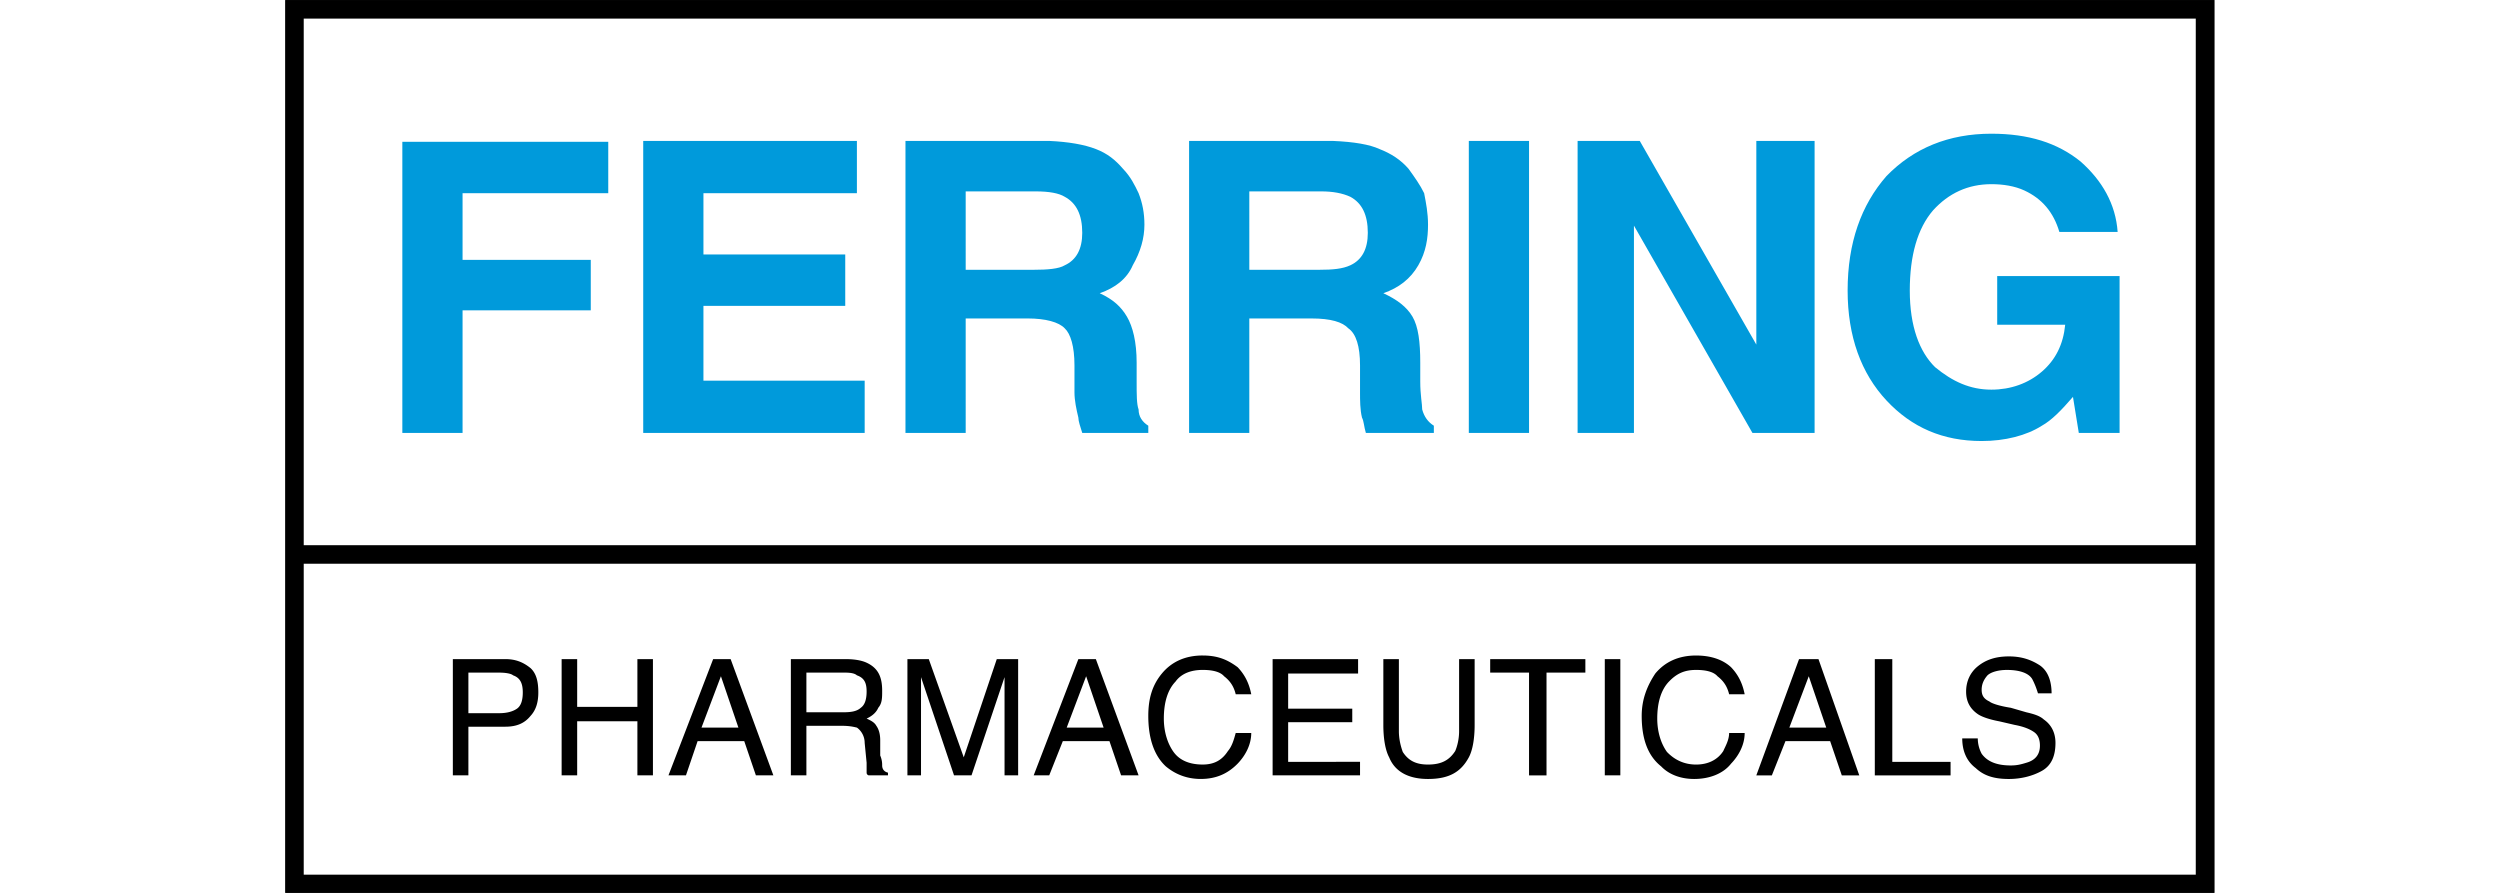
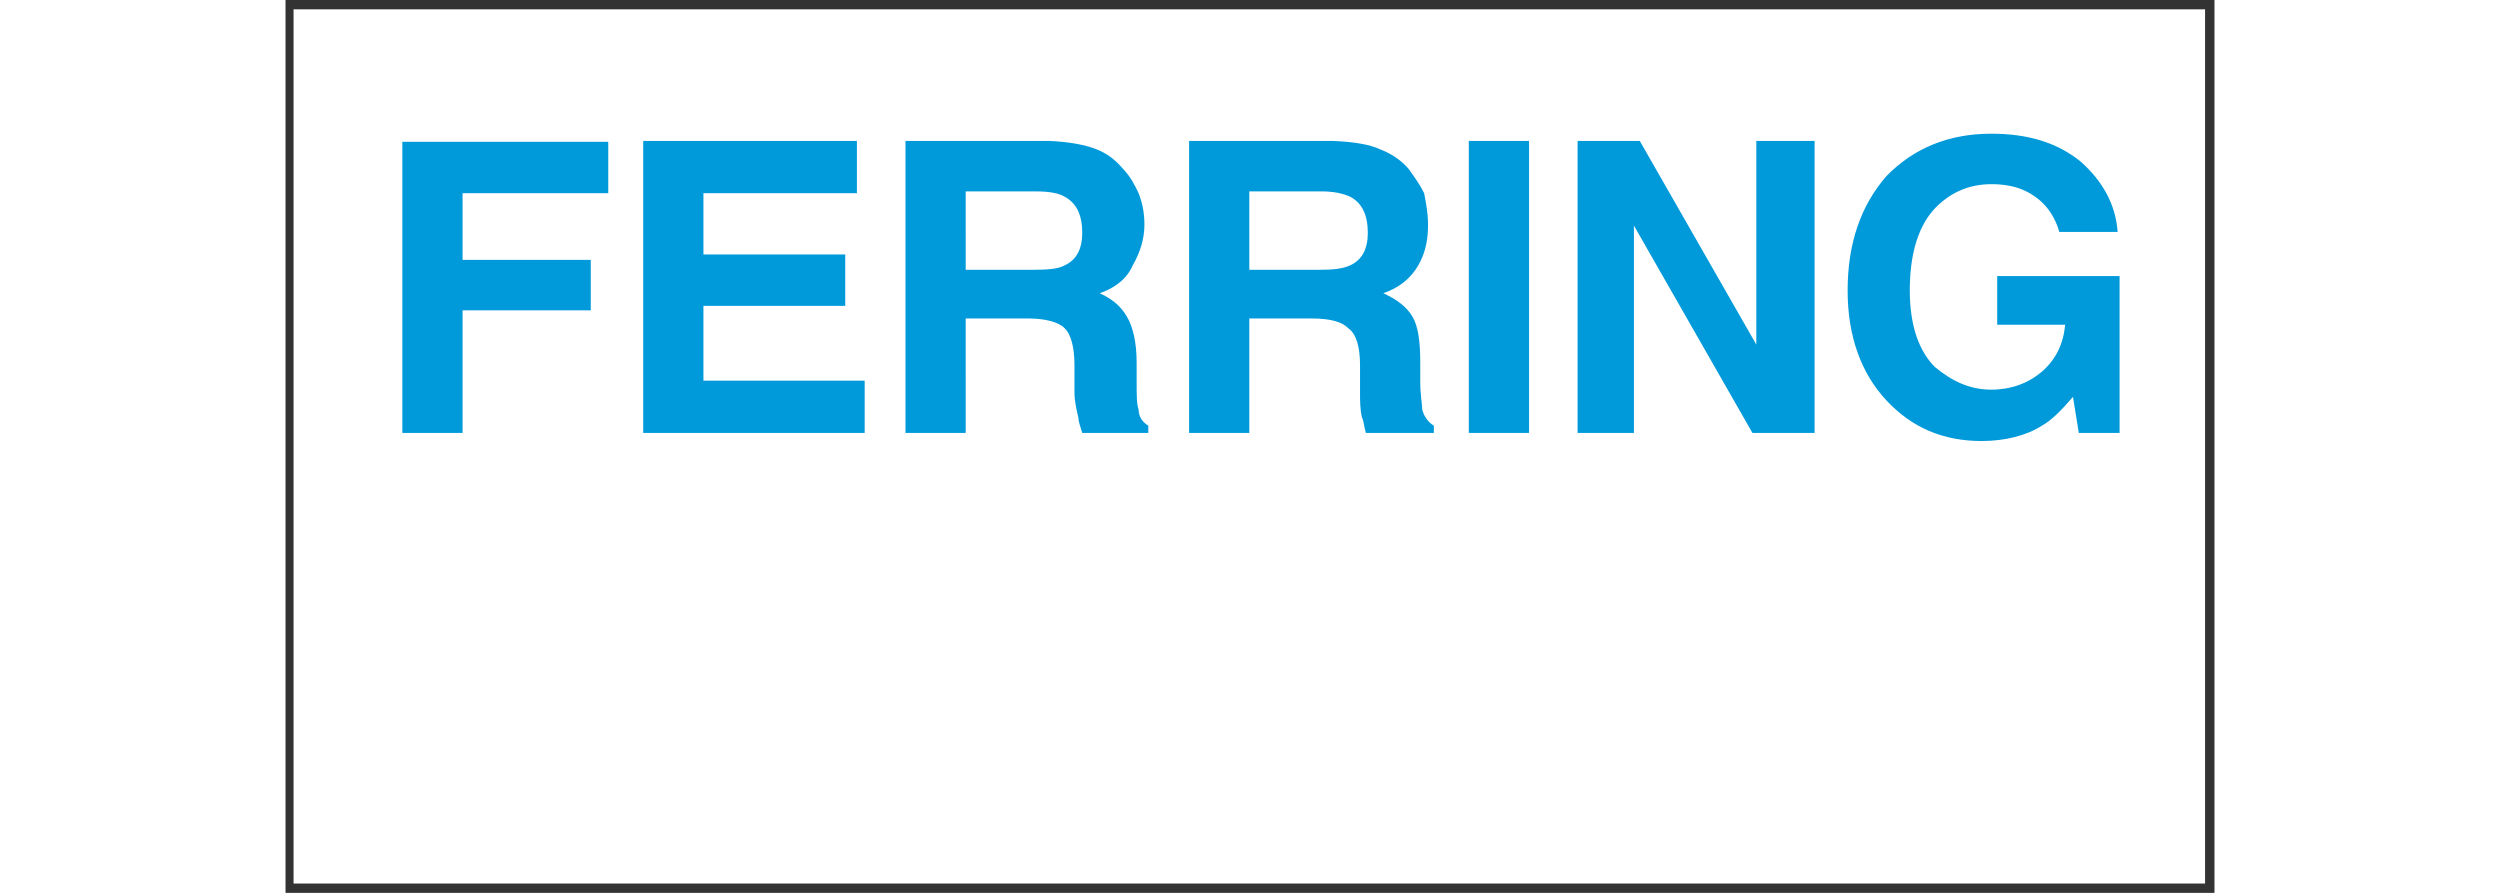
<svg xmlns="http://www.w3.org/2000/svg" class="mr-1 mb-2" height="50" width="140" viewBox="0 0 399.976 185.137">
  <rect x="0" y="0" width="399.976" height="185.137" fill="#333333" stroke="none" />
  <path d="M1.666 1.937h396.357v181.261H1.666V1.938z" fill="#fff" />
-   <path d="M1.856 183.284h396.16V1.934H1.855v181.35zm396.16 0zM1.855 114.97h395.336" fill="none" stroke="#000" stroke-width="3.839" />
  <path d="M24.223 89.765V29.407H66.92v10.651H36.71v13.828h26.584v10.465H36.71v25.414H24.223M74.17 29.22v60.545h45.92V78.927H86.656v-15.51h29.404V52.765H86.657V40.058h31.821V29.22H74.17m87.408 11.586c2.417 1.308 3.625 3.737 3.625 7.474 0 3.364-1.208 5.606-3.625 6.728-1.208.747-3.625.934-6.445.934h-14.098V39.685h14.501c2.82 0 4.834.373 6.042 1.12zm-33.03-11.586v60.545h12.487V66.033h12.89c3.625 0 6.445.747 7.653 2.055 1.208 1.122 2.014 3.738 2.014 7.662v5.606c0 1.682.403 3.55.806 5.232 0 .748.402 1.869.805 3.177H178.9V88.27c-1.209-.748-2.014-1.869-2.014-3.364-.403-1.12-.403-2.99-.403-5.793V75.19c0-4.298-.806-7.474-2.014-9.53-1.209-2.055-2.82-3.55-5.64-4.858 3.223-1.122 5.64-2.99 6.848-5.793 1.611-2.803 2.417-5.606 2.417-8.41 0-2.429-.403-4.484-1.208-6.54-.806-1.681-1.612-3.363-3.223-5.045-1.611-1.869-3.222-3.177-5.64-4.111-2.416-.935-5.638-1.495-9.666-1.682h-29.808m92.241 11.585c2.417 1.308 3.625 3.737 3.625 7.474 0 3.364-1.208 5.606-3.625 6.728-1.611.747-3.625.934-6.445.934h-14.5V39.685h14.903c2.417 0 4.43.373 6.042 1.12zM187.357 29.22v60.545h12.487V66.033h12.89c4.028 0 6.445.747 7.653 2.055 1.611 1.122 2.417 3.738 2.417 7.662v5.606c0 1.682 0 3.55.403 5.232.403.748.403 1.869.805 3.177h14.098V88.27c-1.208-.748-2.014-1.869-2.416-3.364 0-1.12-.403-2.99-.403-5.793V75.19c0-4.298-.403-7.474-1.611-9.53-1.209-2.055-3.223-3.55-6.042-4.858 3.222-1.122 5.639-2.99 7.25-5.793 1.611-2.803 2.014-5.606 2.014-8.41 0-2.429-.403-4.484-.806-6.54-.805-1.681-2.014-3.363-3.222-5.045-1.611-1.869-3.625-3.177-6.042-4.111-2.014-.935-5.236-1.495-9.667-1.682h-29.808m58.003-.001h12.488v60.545H245.36V29.22zm34.239 60.545v-42.98l24.57 42.98h12.89V29.22h-12.083v42.232L280.807 29.22h-12.89v60.545H279.6m92.643-56.247c-4.833-3.924-10.875-5.793-18.528-5.793-8.862 0-16.113 2.99-21.752 8.783-5.236 5.98-8.056 13.828-8.056 23.732 0 9.53 2.82 17.192 8.056 22.798 5.237 5.606 11.682 8.409 19.738 8.409 4.833 0 9.264-1.122 12.486-3.177 2.014-1.121 4.028-3.177 6.445-5.98l1.209 7.475h8.458V57.25h-25.376v10.09h14.098c-.403 4.112-2.014 7.289-4.834 9.718-2.82 2.43-6.444 3.737-10.472 3.737-4.431 0-8.056-1.682-11.682-4.671-3.222-3.177-5.236-8.41-5.236-15.884 0-7.288 1.611-12.894 4.834-16.631 3.222-3.55 7.25-5.42 12.084-5.42 2.416 0 4.833.374 6.847 1.309 3.625 1.682 6.042 4.485 7.25 8.596h12.085c-.403-5.793-3.223-10.652-7.654-14.576" fill="#009adb" />
-   <path d="M47.988 146.946c-.806.56-2.014.934-3.625.934h-6.445v-8.409h6.445c1.208 0 2.417.187 2.82.561 1.61.56 2.013 1.869 2.013 3.55 0 1.682-.402 2.804-1.208 3.364zm-10.07 13.828v-10.09h7.653c2.417 0 4.028-.748 5.237-2.243 1.208-1.308 1.61-2.99 1.61-4.858 0-2.243-.402-3.925-1.61-5.046-1.612-1.308-3.223-1.869-5.237-1.869H34.695v24.106h3.223m19.334 0v-24.106h3.223v9.904h12.487v-9.904h3.222v24.106h-3.222v-11.212H60.475v11.212h-3.223m33.03-20.555l3.625 10.651h-7.653l4.028-10.651zm-7.25 20.555l2.416-7.1h9.668l2.417 7.1h3.625l-8.862-24.106h-3.625l-9.265 24.106h3.626m24.973-21.303h8.056c1.209 0 2.014.187 2.417.561 1.611.56 2.014 1.682 2.014 3.364 0 1.681-.403 2.803-1.208 3.363-.806.748-2.014.935-3.625.935h-7.654v-8.223zm0 21.303v-10.277h7.25c1.612 0 2.418.186 3.223.373.806.561 1.611 1.682 1.611 3.177l.403 4.111v1.869c0 .374 0 .56.403.747h4.028v-.56c-.806-.187-1.208-.748-1.208-1.495 0-.374 0-1.121-.403-2.056v-3.177c0-1.494-.403-2.429-.806-2.99-.403-.747-1.208-1.12-2.014-1.494 1.209-.56 2.014-1.308 2.417-2.243.806-.934.806-2.055.806-3.55 0-2.803-.806-4.672-3.223-5.793-1.208-.56-2.82-.748-4.43-.748h-11.279v24.106h3.222m20.946 0v-24.106h4.43l7.251 20.369 6.848-20.369h4.43v24.106h-2.819V140.406l-6.847 20.368h-3.626l-6.847-20.368v20.368h-2.82m37.058-20.555l3.625 10.651h-7.653l4.028-10.651zm-7.653 20.555l2.82-7.1h9.667l2.416 7.1h3.626l-8.862-24.106h-3.625l-9.265 24.106h3.223m31.821-24.853c3.222 0 5.236.934 7.25 2.43 1.612 1.681 2.417 3.55 2.82 5.605h-3.222c-.403-1.682-1.209-2.803-2.417-3.737-.806-.934-2.417-1.308-4.431-1.308-2.417 0-4.43.747-5.64 2.43-1.61 1.681-2.416 4.297-2.416 7.66 0 2.804.806 5.233 2.014 6.915 1.208 1.682 3.222 2.616 6.042 2.616 2.417 0 4.028-.934 5.236-2.803.806-.934 1.209-2.243 1.612-3.737h3.222c0 2.429-1.208 4.671-2.82 6.353-2.014 2.056-4.43 3.177-7.653 3.177-2.82 0-5.236-.935-7.25-2.616-2.417-2.243-3.625-5.793-3.625-10.465 0-3.55.805-6.353 2.82-8.783 2.013-2.429 4.833-3.737 8.458-3.737m32.627 24.853v-2.803H207.9v-8.222h13.293v-2.803H207.9v-7.288h14.501v-2.99h-17.723v24.106h18.126m4.834-24.106h3.222v14.95c0 1.682.403 3.177.806 4.298 1.208 1.868 2.82 2.616 5.236 2.616 2.82 0 4.43-.934 5.64-2.803.402-.934.805-2.43.805-4.111v-14.95h3.222v13.642c0 2.803-.403 5.232-1.208 6.727-1.611 2.99-4.028 4.485-8.459 4.485-4.028 0-6.848-1.495-8.056-4.485-.806-1.495-1.208-3.924-1.208-6.727v-13.642m22.154 0h19.737v2.803h-8.056v21.303h-3.625v-21.303h-8.056v-2.803m23.765 0h3.222v24.106h-3.222v-24.106zm10.473 2.99c-1.611 2.43-2.82 5.233-2.82 8.783 0 4.672 1.209 8.222 4.028 10.465 1.611 1.681 4.028 2.616 6.848 2.616 3.222 0 6.042-1.121 7.653-3.177 1.611-1.682 2.82-3.924 2.82-6.353h-3.223c0 1.494-.805 2.803-1.208 3.737-1.208 1.869-3.223 2.803-5.64 2.803-2.416 0-4.43-.934-6.041-2.616-1.209-1.682-2.014-4.111-2.014-6.914 0-3.364.805-5.98 2.416-7.662 1.612-1.682 3.223-2.43 5.64-2.43 2.014 0 3.625.375 4.43 1.309 1.209.934 2.015 2.055 2.417 3.737h3.223c-.403-2.055-1.209-3.924-2.82-5.606-1.611-1.495-4.028-2.429-7.25-2.429-3.626 0-6.445 1.308-8.46 3.737m31.822.561l3.625 10.651h-7.653l4.028-10.651zm-7.653 20.555l2.82-7.1h9.264l2.417 7.1h3.625l-8.459-24.106h-4.028l-8.861 24.106h3.222m21.348 0v-24.106h3.626v21.303h12.084v2.803h-15.71m20.946-1.494c1.611 1.494 3.625 2.242 6.848 2.242 2.417 0 4.833-.56 6.847-1.682 2.014-1.121 2.82-3.177 2.82-5.793 0-2.055-.806-3.737-2.417-4.858-.805-.748-2.014-1.122-3.625-1.495l-3.222-.935c-2.417-.373-4.028-.934-4.431-1.308-1.209-.56-1.611-1.308-1.611-2.429 0-1.121.402-2.056 1.208-2.99.806-.747 2.417-1.121 4.028-1.121 2.417 0 4.43.56 5.236 1.869.403.747.806 1.681 1.209 2.99h2.82c0-2.617-.806-4.672-2.417-5.793-2.014-1.309-4.028-1.87-6.445-1.87-2.82 0-4.834.748-6.445 2.056-1.611 1.308-2.417 3.177-2.417 5.233 0 2.055.806 3.55 2.417 4.671.806.561 2.417 1.122 4.43 1.495l3.223.748c2.014.373 3.223.934 4.028 1.495.806.56 1.209 1.495 1.209 2.803 0 1.681-.806 2.99-2.82 3.55-1.208.374-2.014.56-3.222.56-2.82 0-4.834-.747-6.042-2.429a6.809 6.809 0 0 1-.806-3.176h-3.222c0 2.429.805 4.671 2.82 6.166" />
</svg>